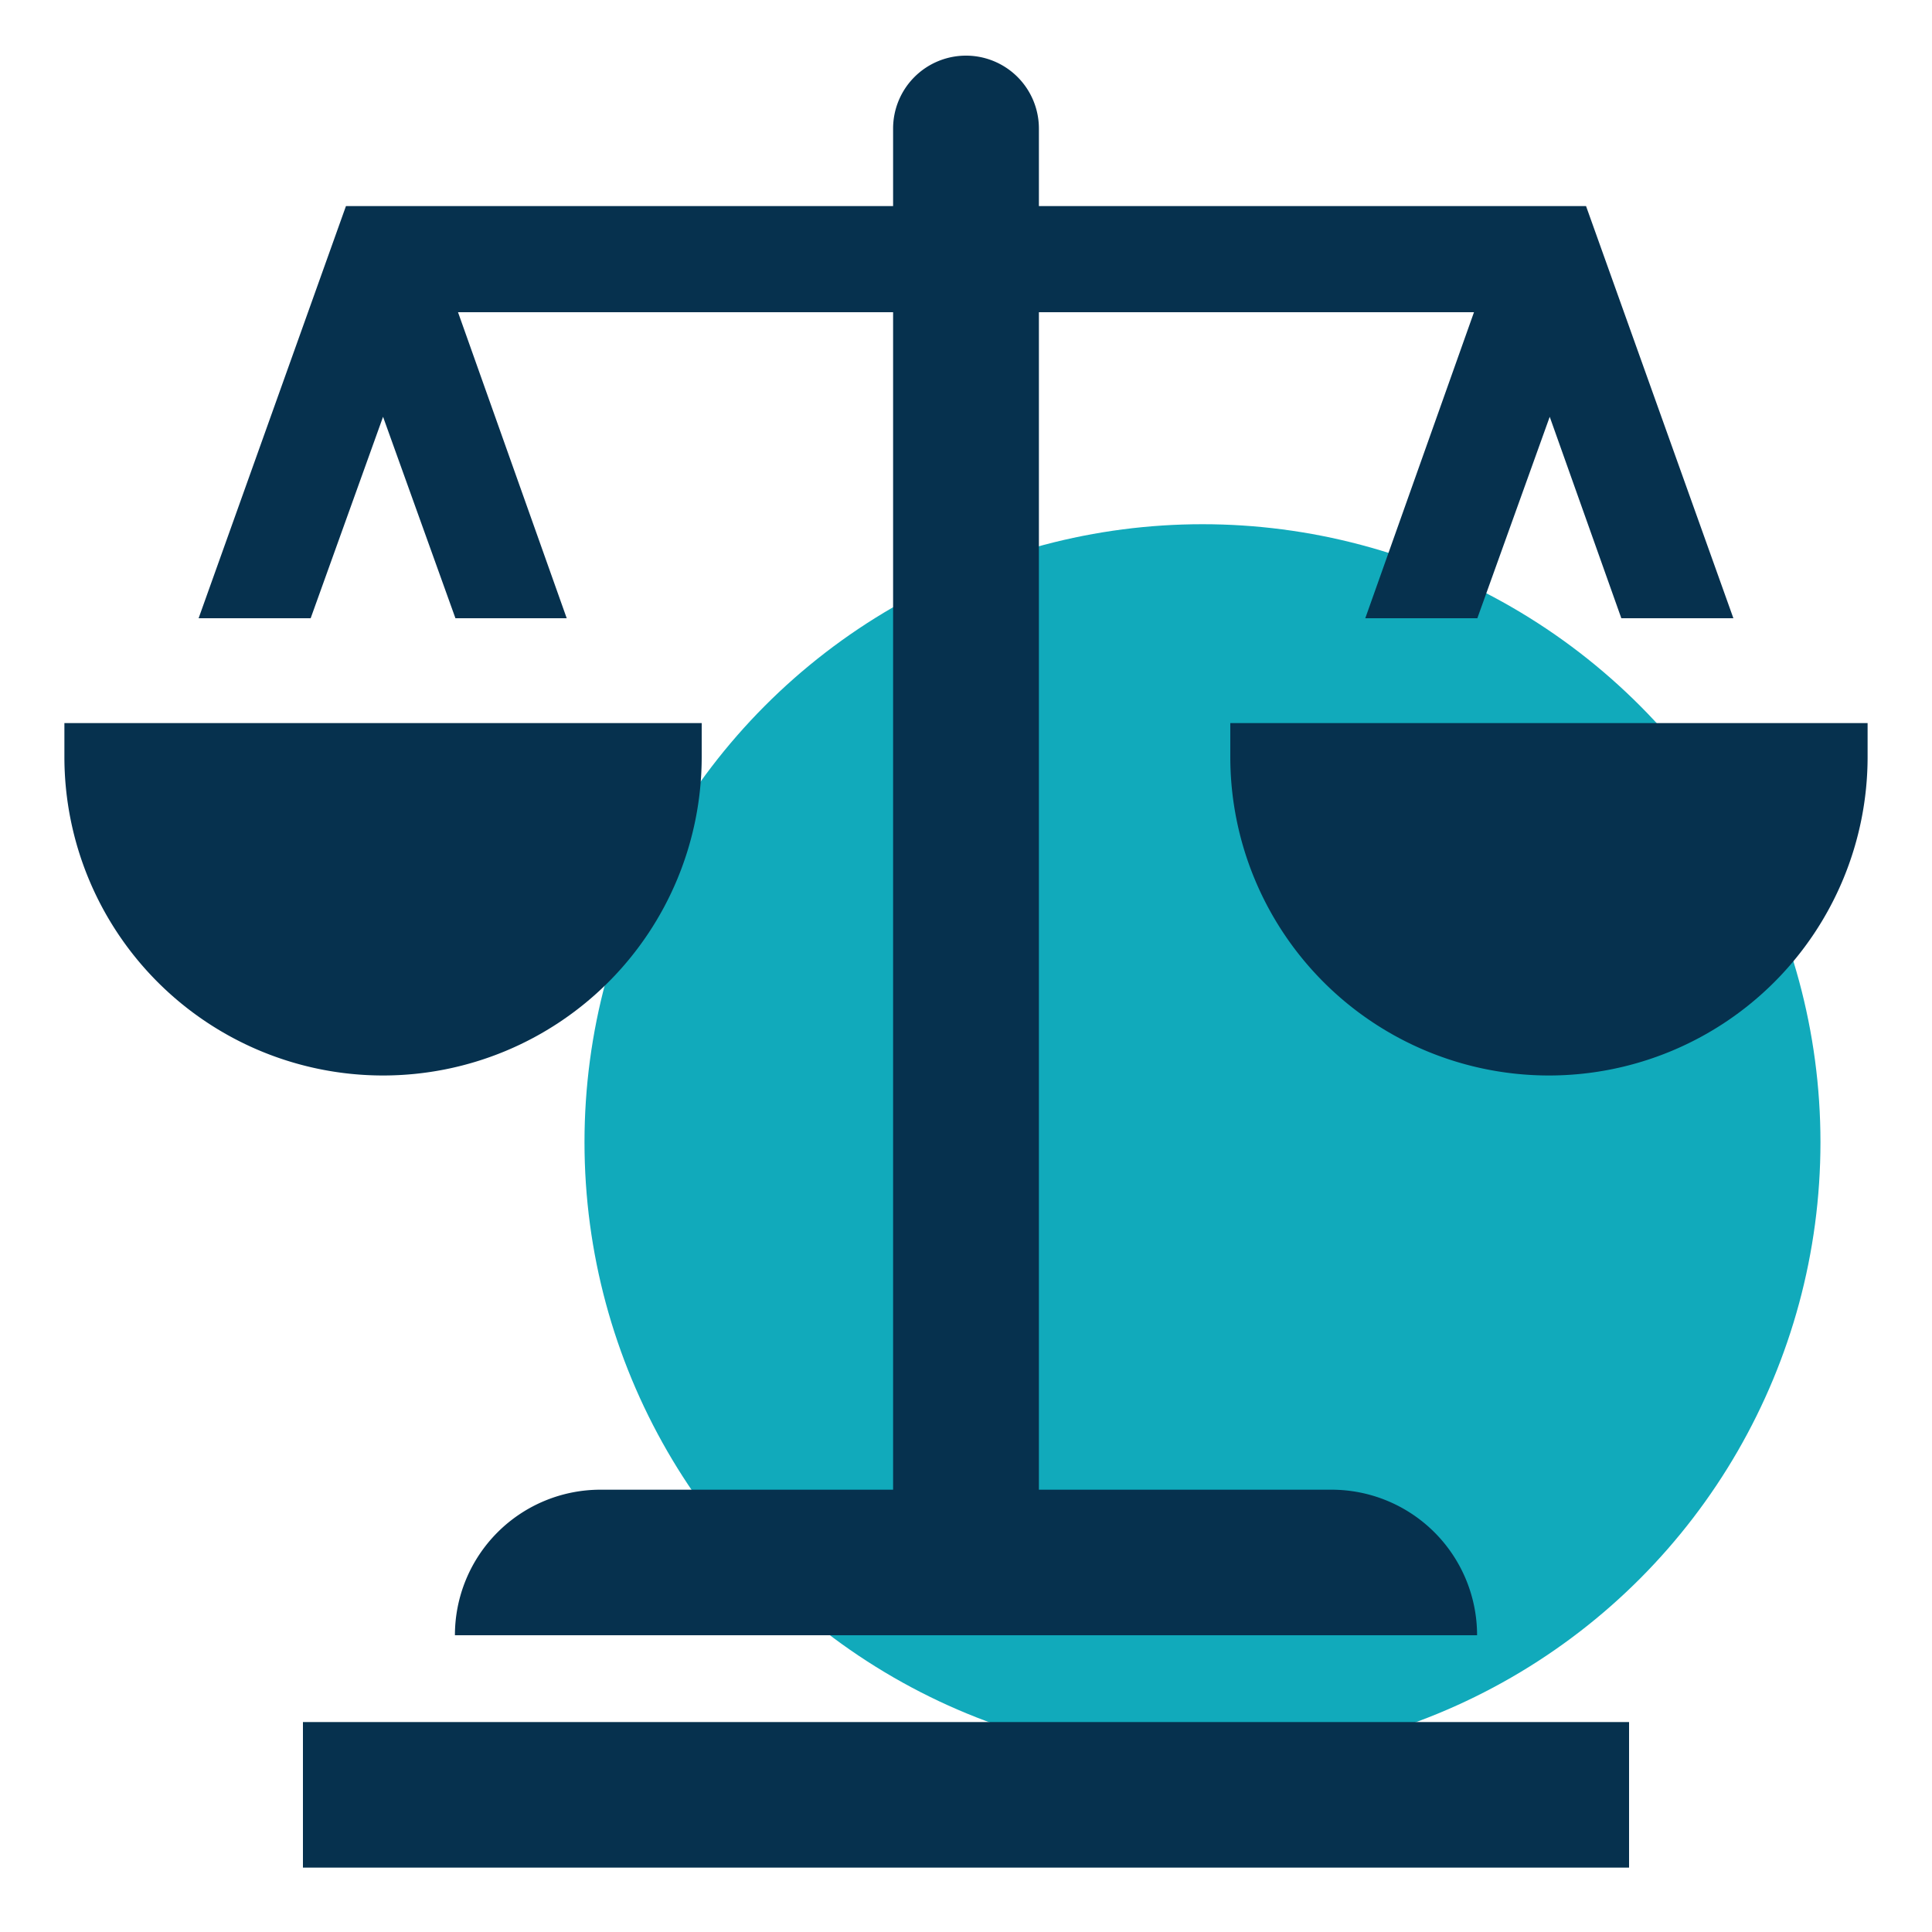
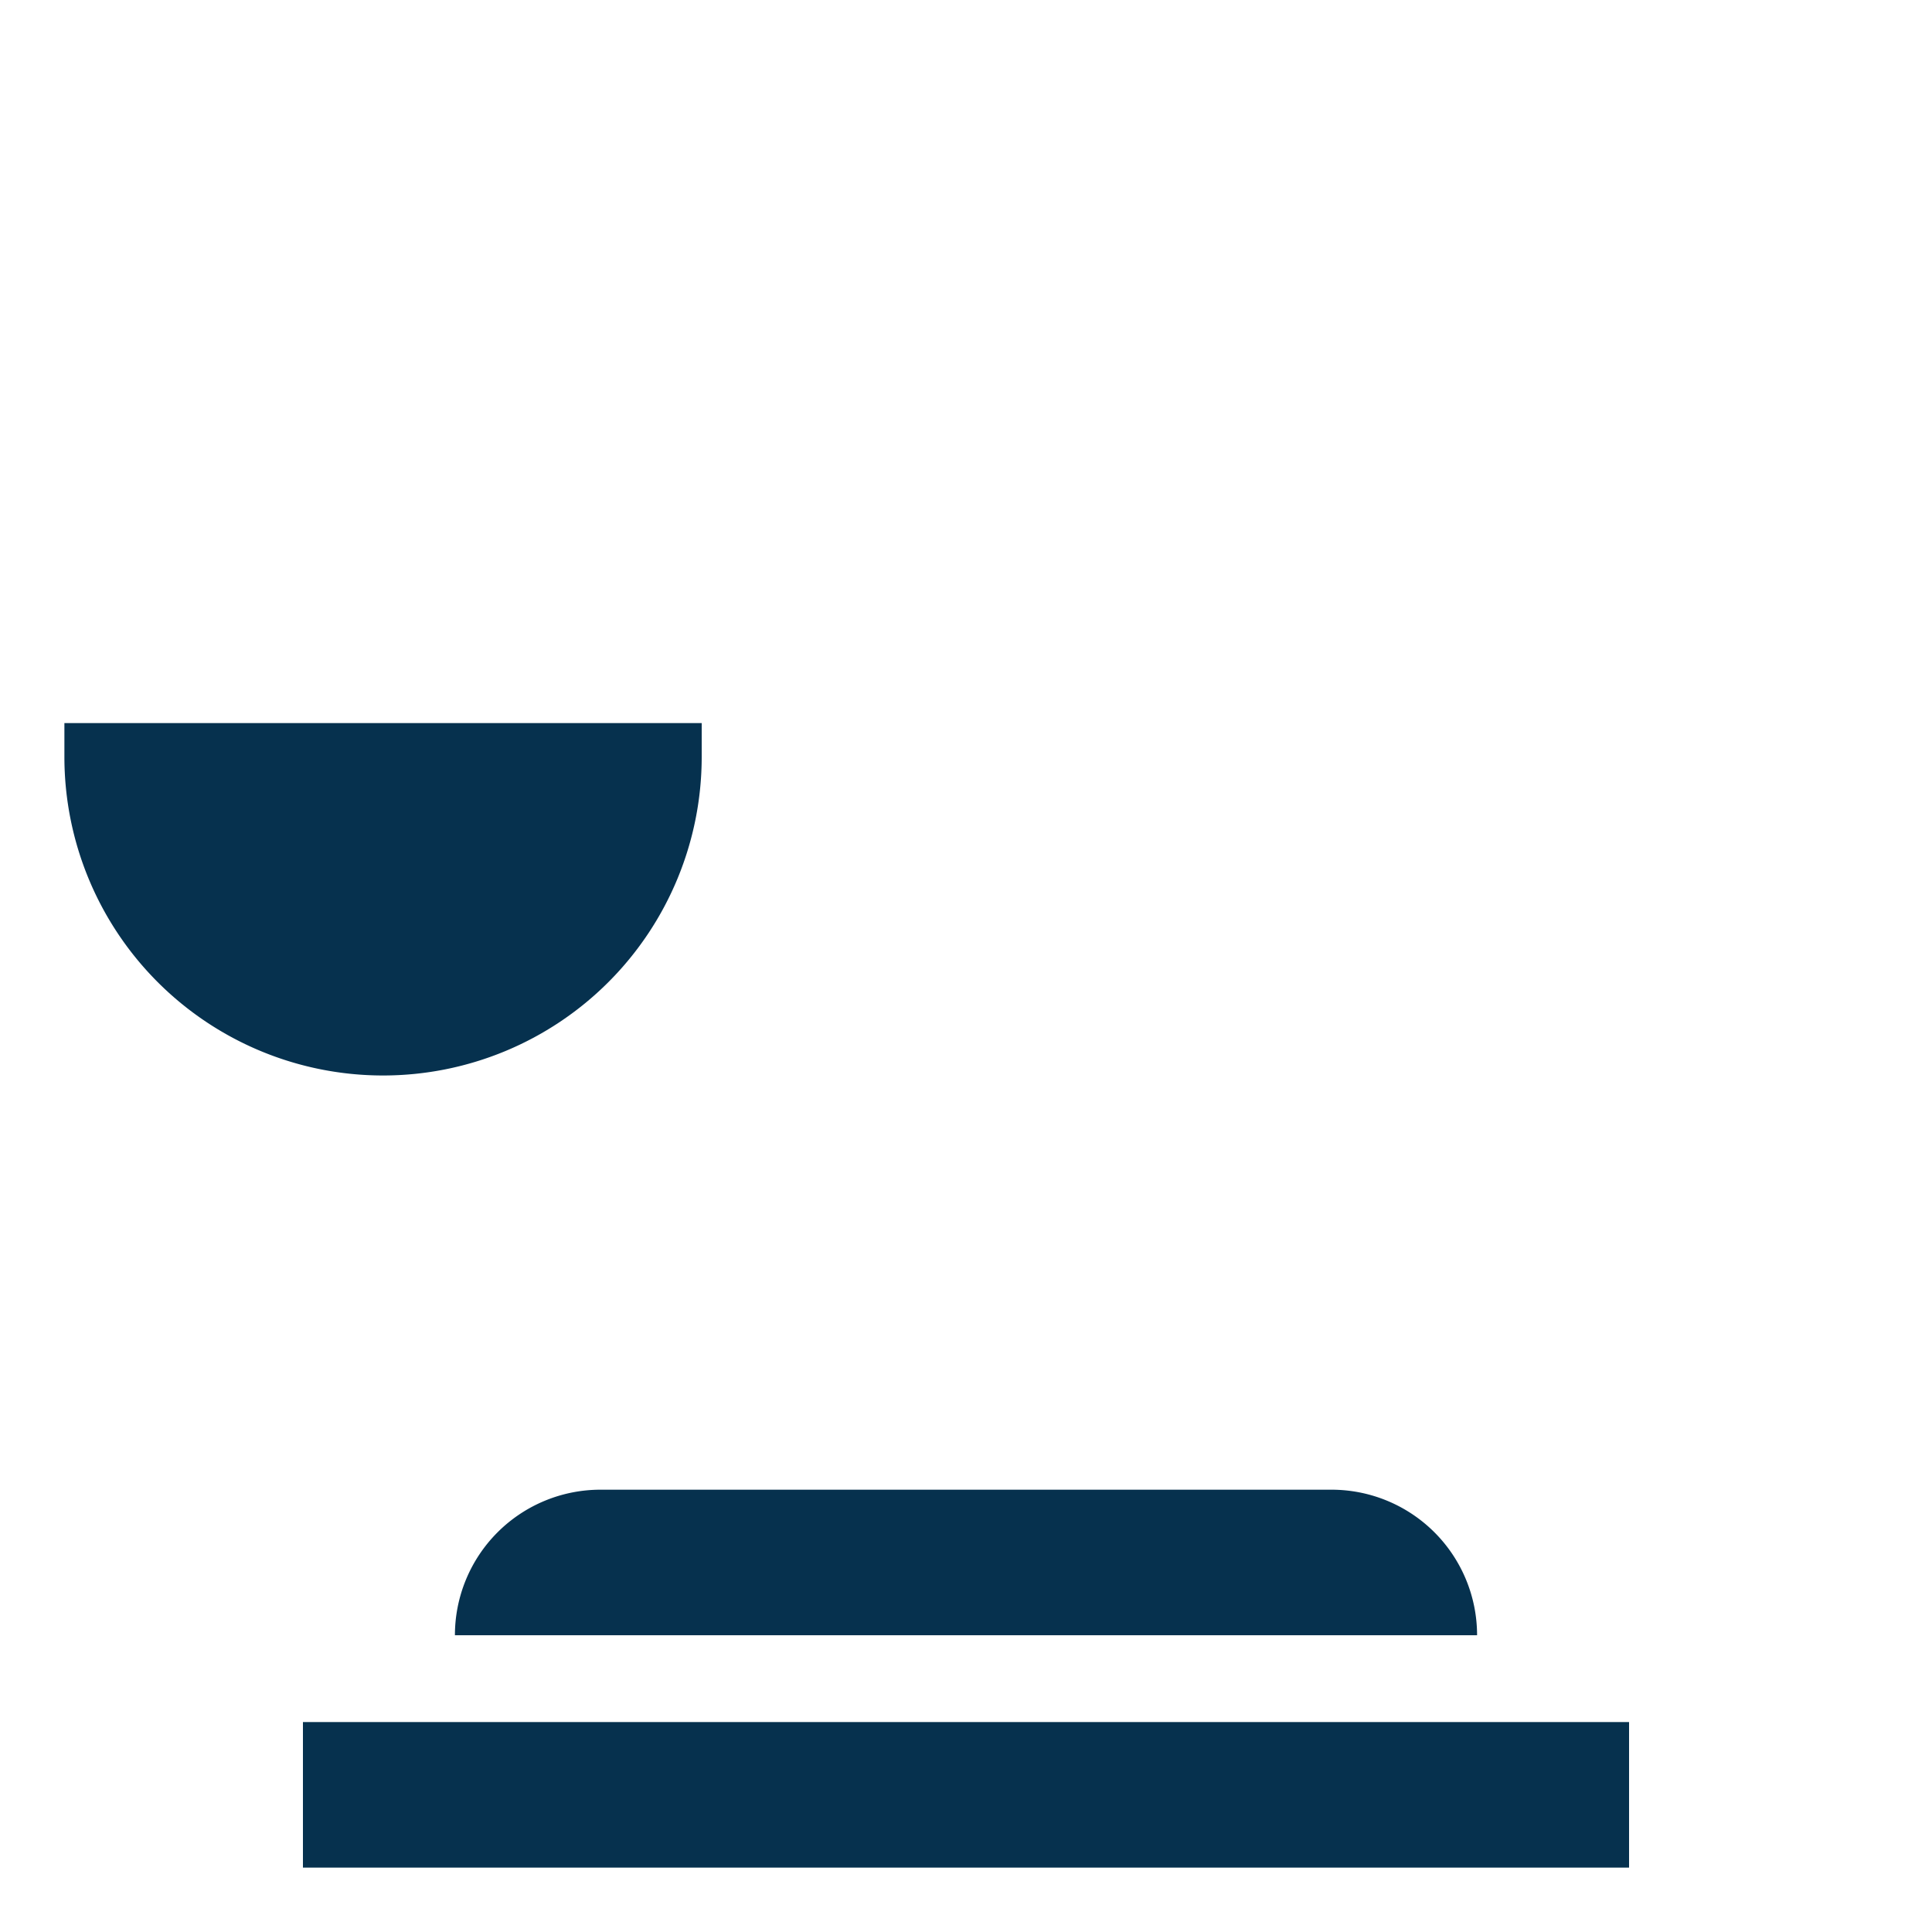
<svg xmlns="http://www.w3.org/2000/svg" id="ffd4f29d-c48d-46e1-9287-a65599ea46b7" data-name="Layer 1" viewBox="0 0 75 75">
-   <circle cx="46.68" cy="44.34" r="23.99" fill="#1ab" />
  <path d="M27.24,29.38V28.07H2.5v1.31a12.37,12.37,0,0,0,24.74,0Z" fill="#06314e" />
-   <path d="M47.76,28.07v1.31a12.37,12.37,0,1,0,24.74,0V28.07Z" fill="#06314e" />
-   <path d="M57.22,12.12,53,24h4.35l2.81-7.82L62.94,24h4.35L61.57,8H13.43L7.71,24h4.35l2.81-7.82L17.68,24H22L17.78,12.12Z" fill="#06314e" />
  <path d="M11.76,66.85H63.24V72.5H11.76Z" fill="#06314e" />
  <path d="M23.31,57.83H51.69a5.65,5.65,0,0,1,5.65,5.65H17.66A5.65,5.65,0,0,1,23.31,57.83Z" fill="#06314e" />
-   <path d="M40.33,58.9H34.67V5A2.83,2.83,0,0,1,37.5,2.16h0A2.83,2.83,0,0,1,40.33,5Z" fill="#06314e" />
</svg>